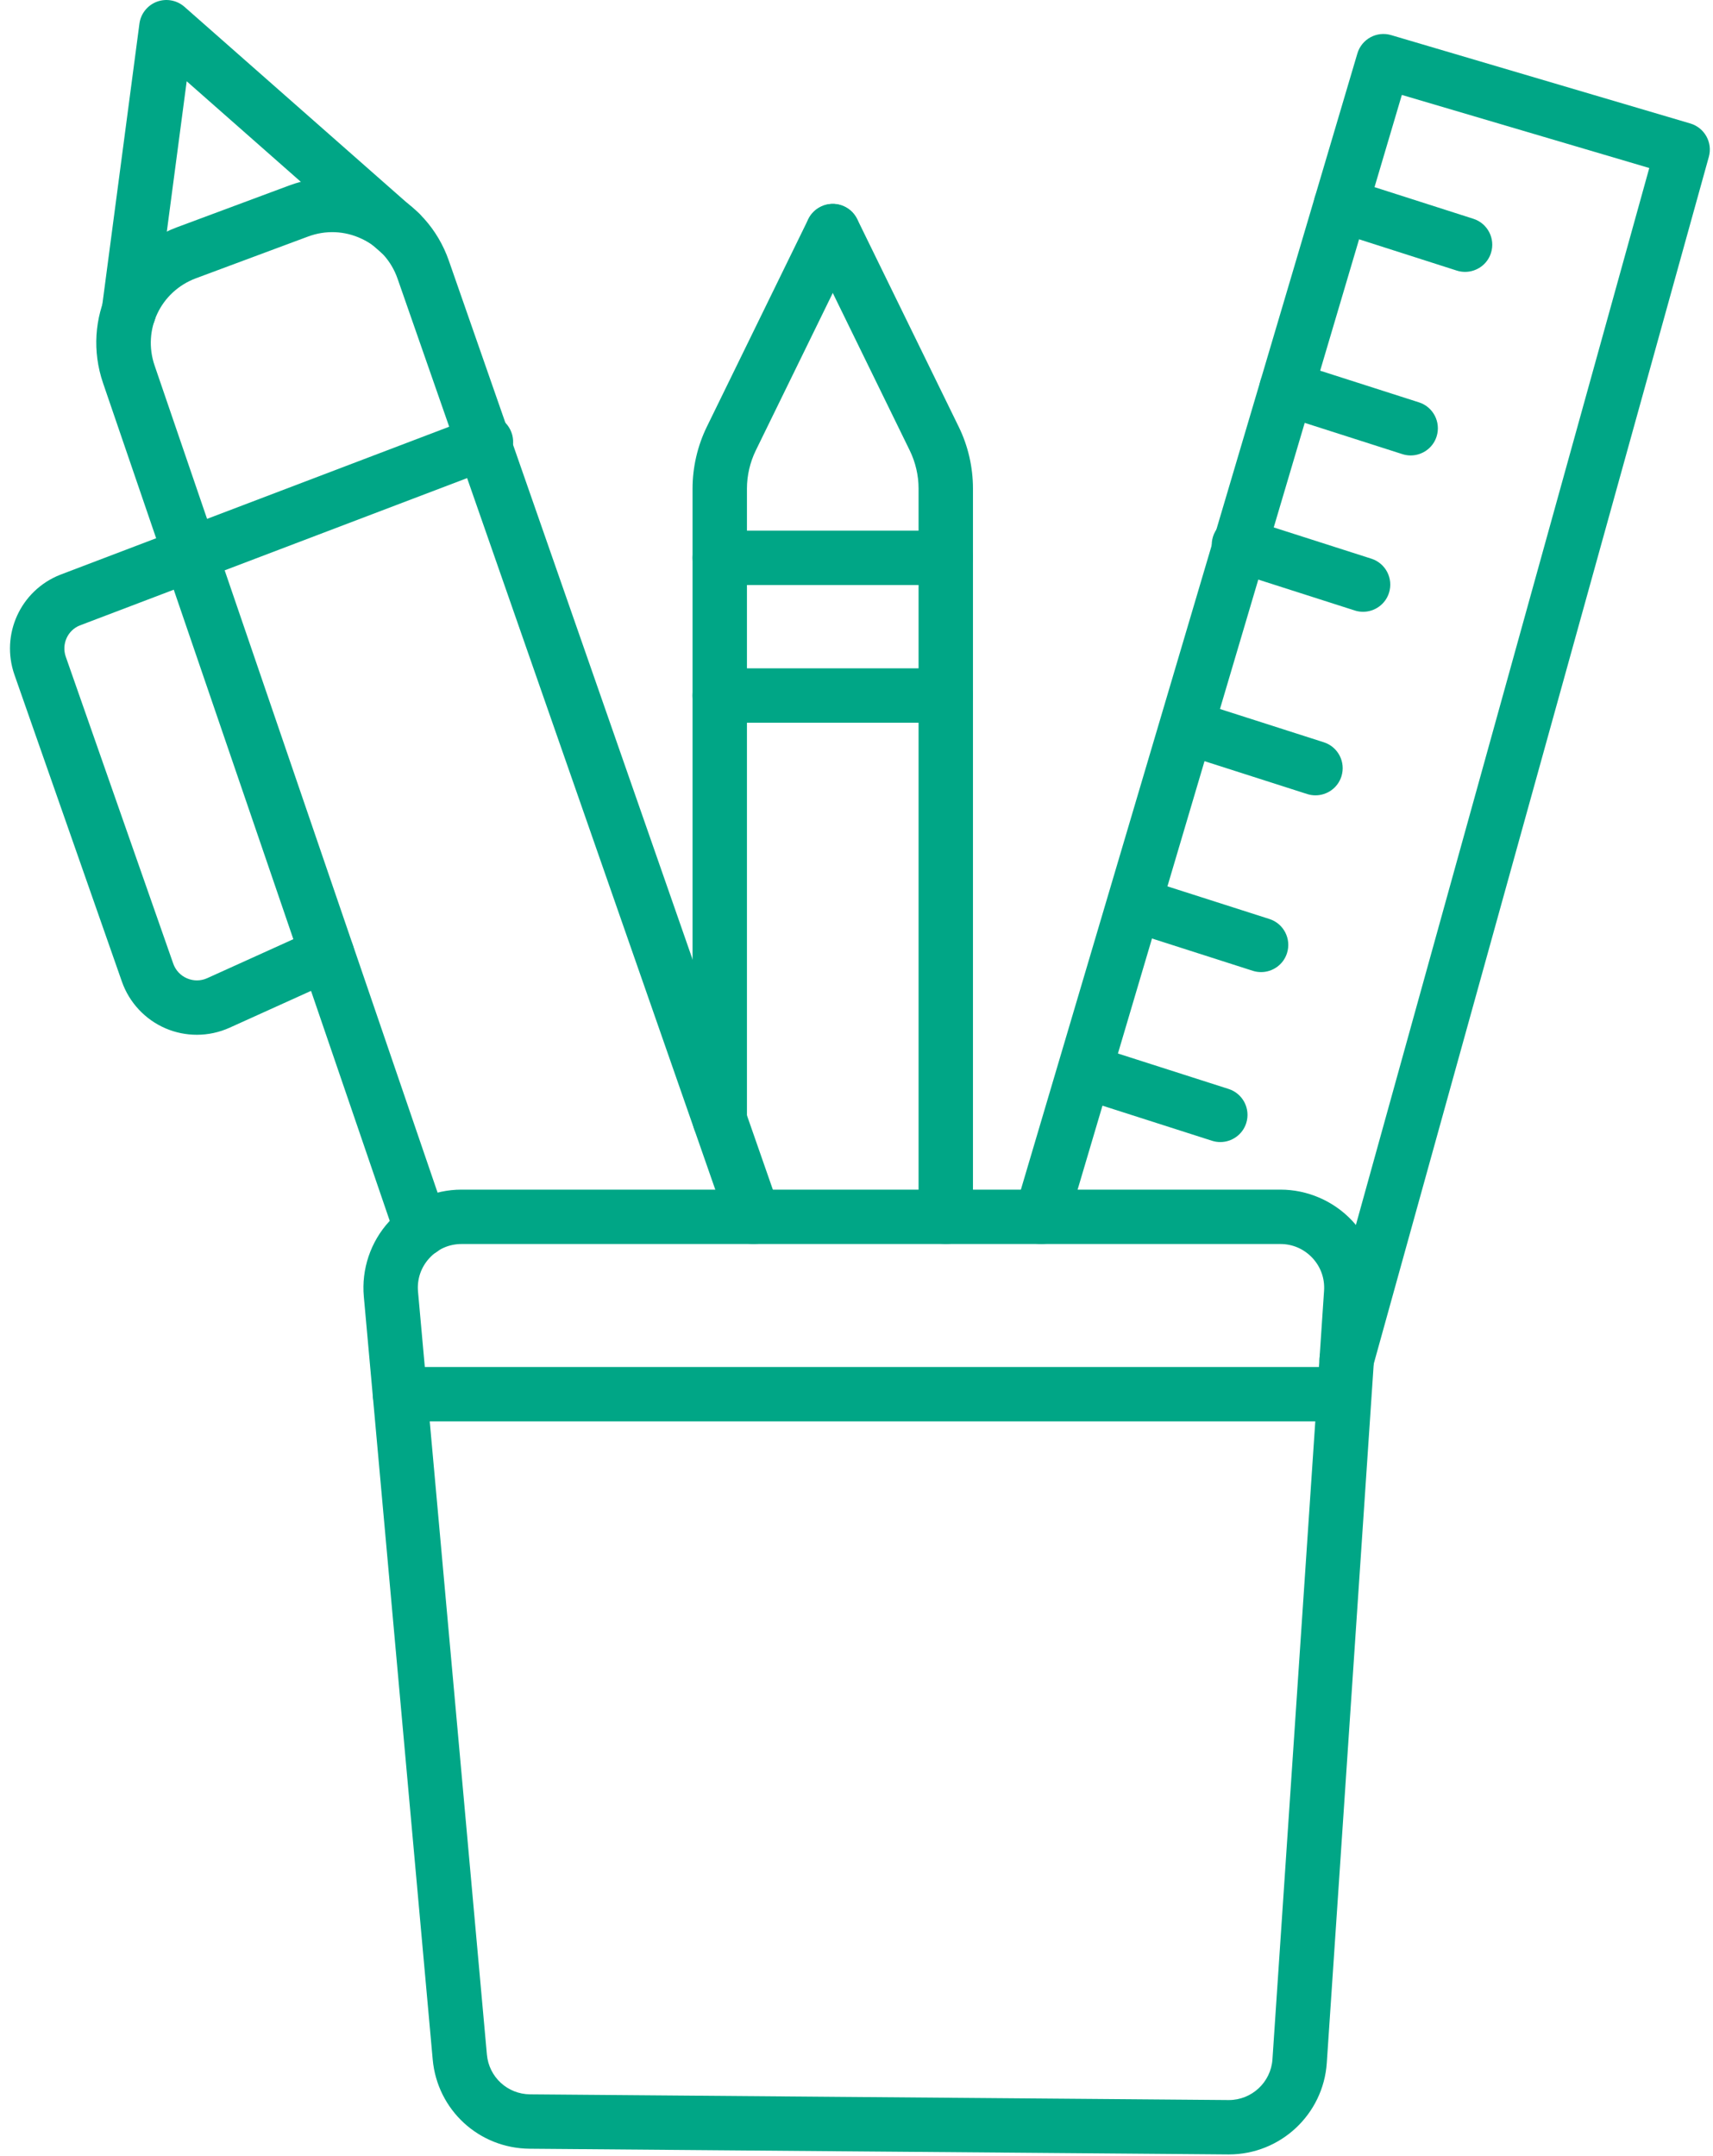
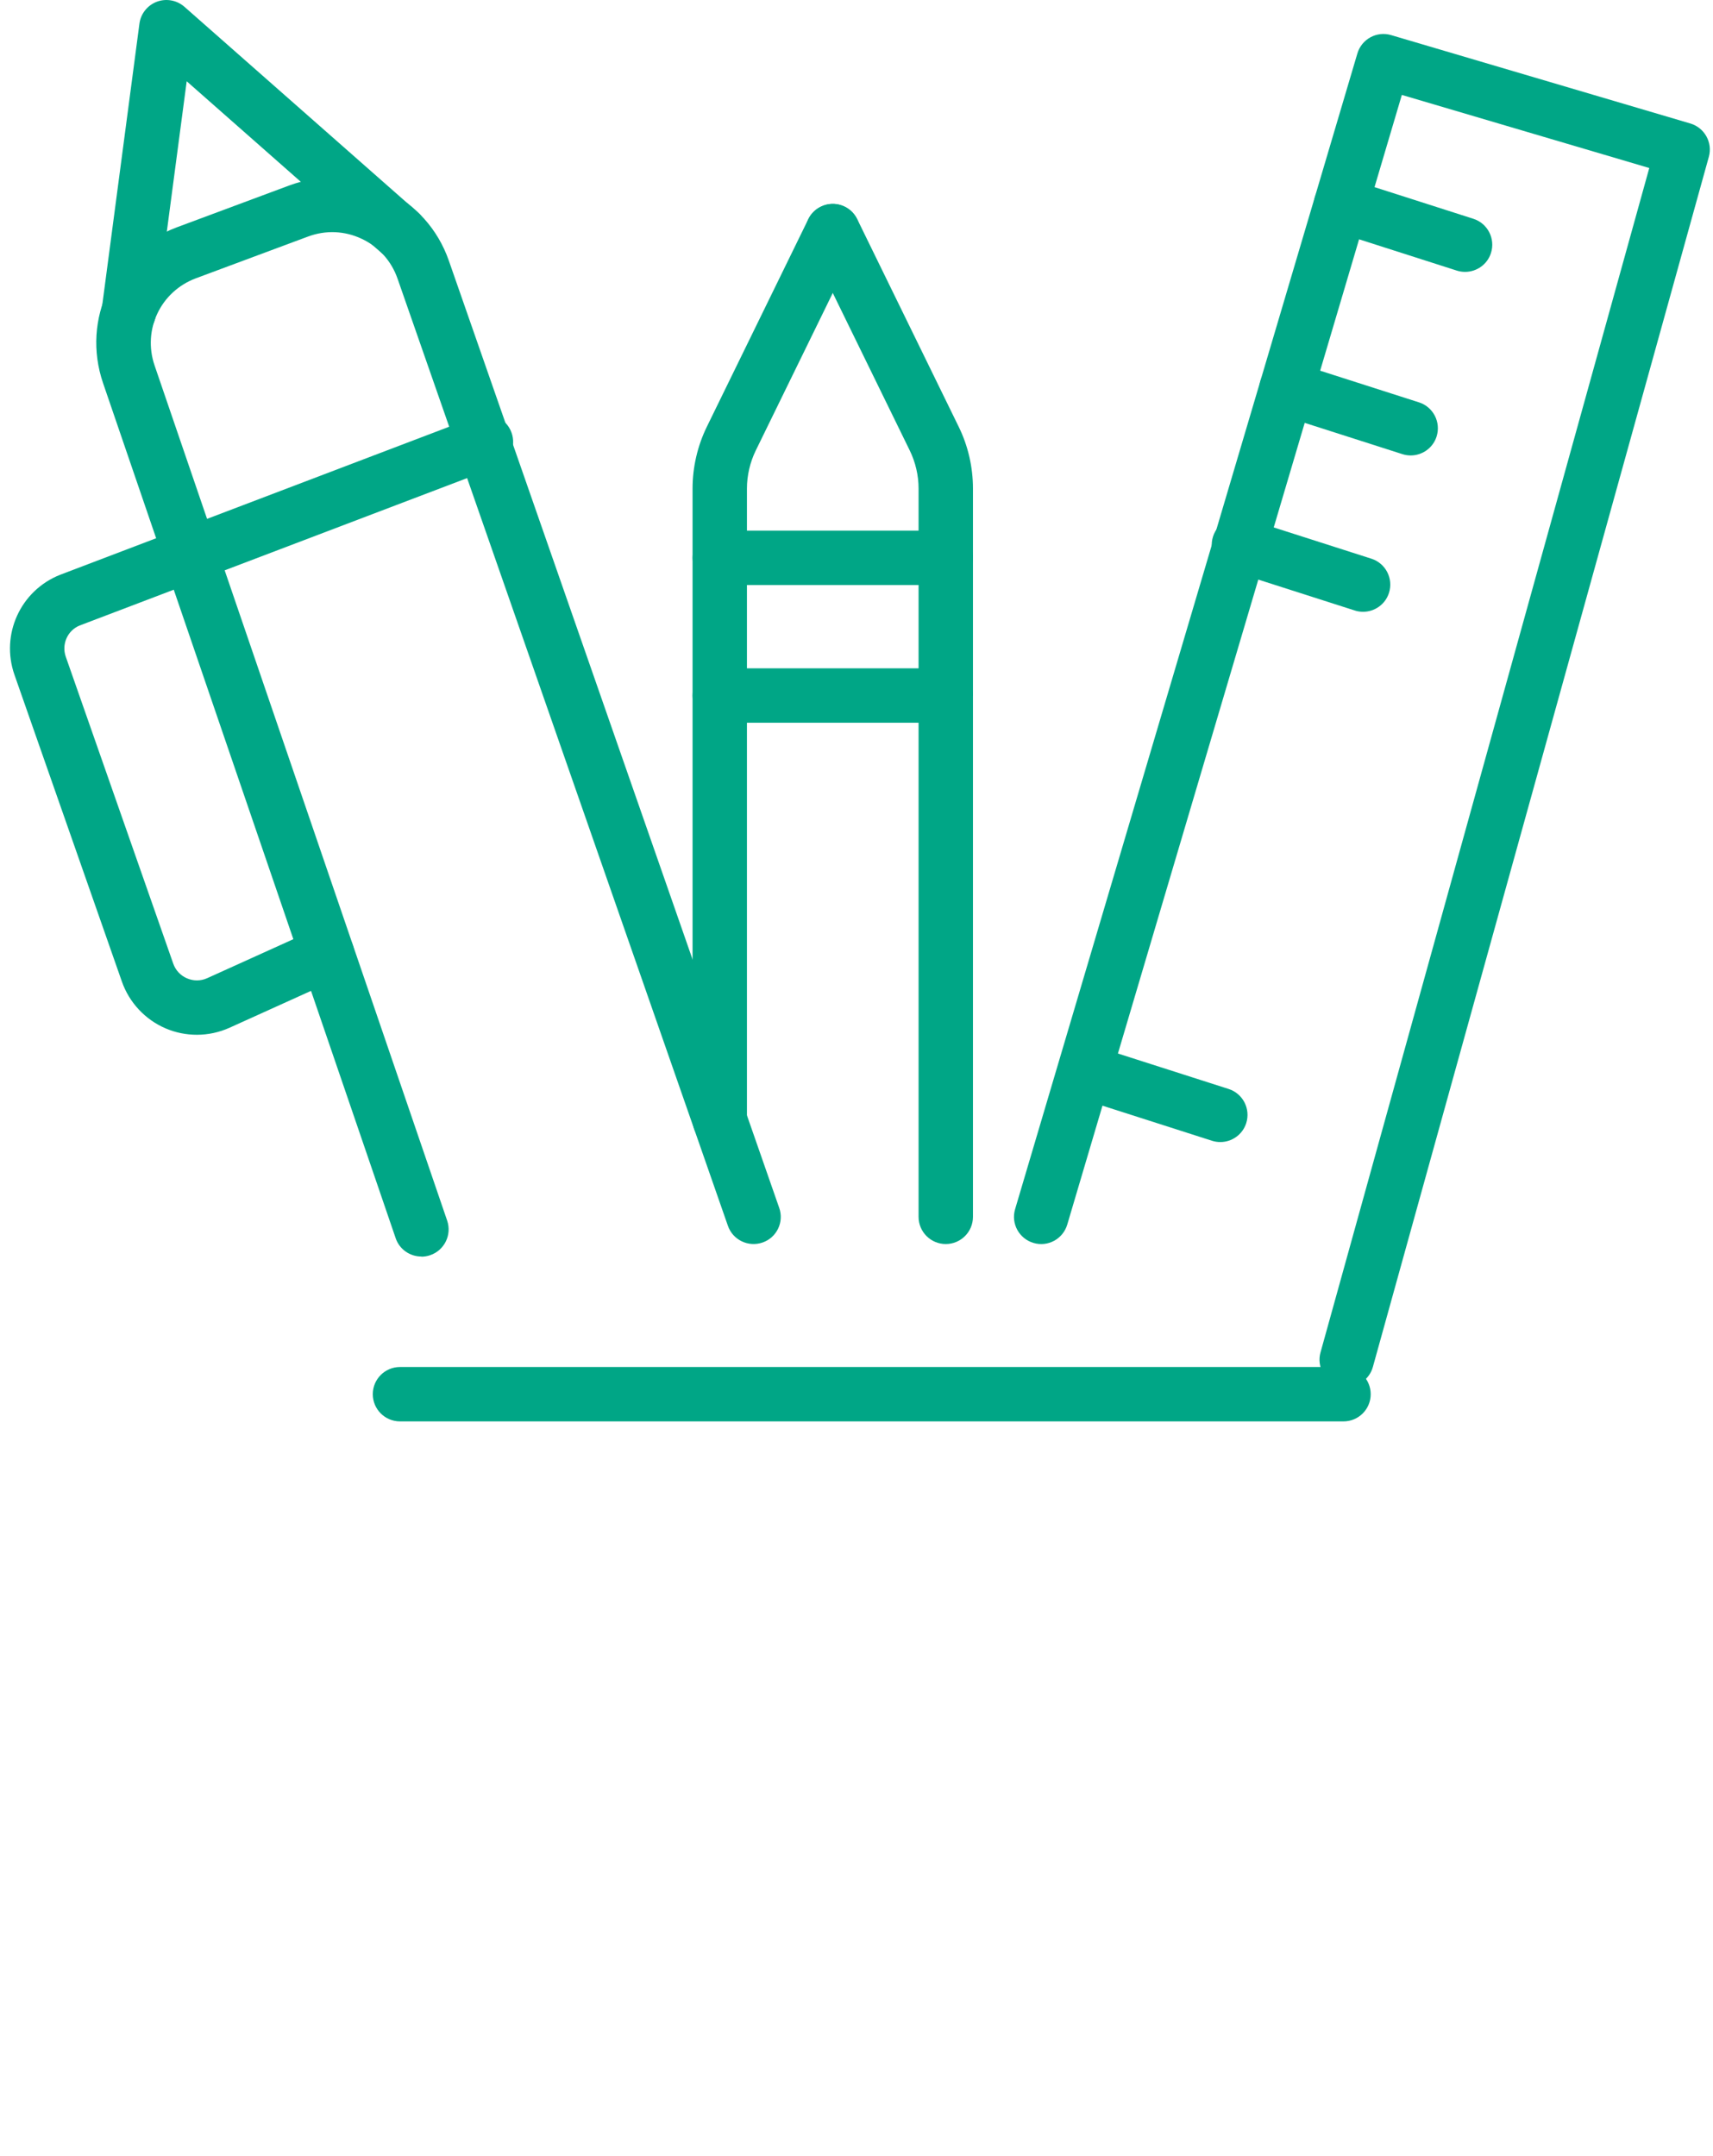
<svg xmlns="http://www.w3.org/2000/svg" width="85" height="107" viewBox="0 0 85 107" fill="none">
-   <path d="M60.978 106.92H60.937L26.278 106.637C23.765 106.616 21.697 104.714 21.471 102.207L18.053 64.343C17.931 62.987 18.387 61.63 19.308 60.622C20.229 59.616 21.538 59.039 22.901 59.039H63.538C64.881 59.039 66.177 59.603 67.094 60.581C68.012 61.563 68.484 62.892 68.397 64.231L65.836 102.379C65.664 104.933 63.535 106.92 60.981 106.92H60.978ZM60.961 104.221H60.978C62.114 104.221 63.063 103.337 63.14 102.2L65.701 64.053C65.741 63.449 65.535 62.868 65.121 62.427C64.706 61.985 64.145 61.738 63.538 61.738H22.901C22.284 61.738 21.717 61.988 21.302 62.443C20.887 62.899 20.688 63.486 20.742 64.1L24.16 101.964C24.261 103.081 25.182 103.927 26.299 103.938L60.957 104.221H60.961Z" fill="#00A686" />
  <path d="M66.665 70.541H19.848C19.102 70.541 18.498 69.937 18.498 69.191C18.498 68.445 19.102 67.842 19.848 67.842H66.665C67.411 67.842 68.015 68.445 68.015 69.191C68.015 69.937 67.411 70.541 66.665 70.541Z" fill="#00A686" />
  <path d="M20.907 62.359C20.347 62.359 19.82 62.008 19.632 61.445L5.114 19.013C4.031 15.845 5.641 12.447 8.778 11.28L14.341 9.209C15.9 8.628 17.587 8.699 19.092 9.408C20.596 10.116 21.727 11.368 22.273 12.94L38.666 59.947C38.913 60.652 38.542 61.421 37.837 61.664C37.131 61.907 36.362 61.536 36.119 60.834L19.726 13.827C19.419 12.947 18.788 12.245 17.945 11.85C17.101 11.452 16.157 11.415 15.286 11.739L9.723 13.81C7.965 14.465 7.064 16.368 7.672 18.142L22.189 60.578C22.428 61.283 22.054 62.049 21.349 62.292C21.204 62.342 21.055 62.366 20.91 62.366L20.907 62.359Z" fill="#00A686" />
  <path d="M6.39 16.843C6.332 16.843 6.272 16.84 6.211 16.833C5.472 16.736 4.953 16.057 5.05 15.319L6.919 1.172C6.984 0.68 7.318 0.261 7.783 0.086C8.249 -0.089 8.775 0.008 9.15 0.336L20.738 10.545C21.299 11.037 21.352 11.891 20.86 12.451C20.367 13.011 19.514 13.065 18.954 12.572L9.264 4.033L7.726 15.669C7.635 16.348 7.058 16.843 6.39 16.843Z" fill="#00A686" />
  <path d="M35.715 56.921C34.969 56.921 34.365 56.317 34.365 55.571V24.246C34.365 23.19 34.611 22.127 35.074 21.179L40.107 10.879C40.435 10.211 41.244 9.931 41.912 10.258C42.58 10.585 42.86 11.395 42.533 12.063L37.499 22.363C37.216 22.947 37.064 23.598 37.064 24.246V55.571C37.064 56.317 36.46 56.921 35.715 56.921Z" fill="#00A686" />
  <path d="M46.929 61.739C46.183 61.739 45.58 61.135 45.58 60.389V24.242C45.58 23.595 45.428 22.944 45.144 22.36L40.111 12.06C39.783 11.388 40.06 10.582 40.731 10.255C41.399 9.927 42.209 10.204 42.536 10.876L47.57 21.176C48.036 22.124 48.279 23.186 48.279 24.242V60.389C48.279 61.135 47.675 61.739 46.929 61.739Z" fill="#00A686" />
  <path d="M46.929 29.033H35.715C34.969 29.033 34.365 28.429 34.365 27.683C34.365 26.938 34.969 26.334 35.715 26.334H46.929C47.675 26.334 48.279 26.938 48.279 27.683C48.279 28.429 47.675 29.033 46.929 29.033Z" fill="#00A686" />
-   <path d="M46.929 35.868H35.715C34.969 35.868 34.365 35.264 34.365 34.519C34.365 33.773 34.969 33.169 35.715 33.169H46.929C47.675 33.169 48.279 33.773 48.279 34.519C48.279 35.264 47.675 35.868 46.929 35.868Z" fill="#00A686" />
+   <path d="M46.929 35.868H35.715C34.969 35.868 34.365 35.264 34.365 34.519C34.365 33.773 34.969 33.169 35.715 33.169H46.929C47.675 33.169 48.279 33.773 48.279 34.519Z" fill="#00A686" />
  <path d="M66.824 68.827C66.706 68.827 66.585 68.81 66.463 68.776C65.745 68.577 65.323 67.832 65.525 67.116L81.838 8.338L69.56 4.711L52.958 60.773C52.745 61.489 51.996 61.897 51.281 61.684C50.566 61.472 50.158 60.723 50.37 60.008L67.354 2.653C67.566 1.938 68.315 1.53 69.031 1.743L83.875 6.128C84.58 6.338 84.992 7.073 84.793 7.785L68.123 67.838C67.958 68.435 67.415 68.827 66.824 68.827Z" fill="#00A686" />
  <path d="M72.698 13.493C72.562 13.493 72.421 13.473 72.286 13.429L66.125 11.456C65.417 11.23 65.025 10.47 65.251 9.759C65.478 9.05 66.24 8.659 66.949 8.885L73.109 10.858C73.818 11.085 74.209 11.844 73.983 12.556C73.801 13.129 73.268 13.493 72.698 13.493Z" fill="#00A686" />
  <path d="M69.999 22.603C69.864 22.603 69.722 22.582 69.587 22.538L63.426 20.565C62.718 20.339 62.327 19.58 62.553 18.868C62.779 18.159 63.538 17.768 64.25 17.994L70.41 19.968C71.119 20.194 71.51 20.953 71.284 21.665C71.102 22.238 70.569 22.603 69.999 22.603Z" fill="#00A686" />
  <path d="M67.637 30.362C67.502 30.362 67.36 30.342 67.225 30.298L61.065 28.325C60.356 28.099 59.965 27.339 60.191 26.628C60.417 25.919 61.176 25.528 61.888 25.754L68.049 27.727C68.757 27.953 69.148 28.712 68.922 29.424C68.74 29.998 68.207 30.362 67.637 30.362Z" fill="#00A686" />
-   <path d="M65.275 39.471C65.14 39.471 64.999 39.451 64.864 39.407L58.703 37.434C57.995 37.208 57.603 36.449 57.829 35.737C58.056 35.028 58.818 34.637 59.526 34.863L65.687 36.837C66.395 37.063 66.787 37.822 66.561 38.533C66.379 39.107 65.846 39.471 65.275 39.471Z" fill="#00A686" />
-   <path d="M62.576 48.243C62.441 48.243 62.3 48.223 62.164 48.179L56.004 46.205C55.295 45.979 54.904 45.22 55.13 44.508C55.356 43.8 56.119 43.409 56.827 43.635L62.988 45.608C63.696 45.834 64.088 46.593 63.861 47.305C63.679 47.879 63.146 48.243 62.576 48.243Z" fill="#00A686" />
  <path d="M60.552 56.678C60.417 56.678 60.276 56.657 60.141 56.614L53.98 54.64C53.272 54.414 52.88 53.655 53.106 52.943C53.332 52.234 54.095 51.843 54.803 52.069L60.964 54.043C61.672 54.269 62.064 55.028 61.838 55.74C61.655 56.313 61.122 56.678 60.552 56.678Z" fill="#00A686" />
  <path d="M9.77 51.354C9.24 51.354 8.714 51.249 8.218 51.037C7.203 50.602 6.413 49.755 6.049 48.716L0.718 33.49C0.02 31.493 1.012 29.31 2.979 28.527L23.633 20.666C24.328 20.4 25.111 20.75 25.374 21.449C25.64 22.147 25.29 22.927 24.591 23.19L3.957 31.041C3.357 31.28 3.043 31.968 3.265 32.596L8.596 47.822C8.714 48.156 8.957 48.415 9.281 48.554C9.605 48.692 9.962 48.689 10.283 48.544L15.674 46.104C16.352 45.797 17.152 46.098 17.459 46.779C17.766 47.457 17.466 48.257 16.784 48.564L11.393 51.003C10.877 51.236 10.323 51.354 9.767 51.354H9.77Z" fill="#00A686" />
</svg>